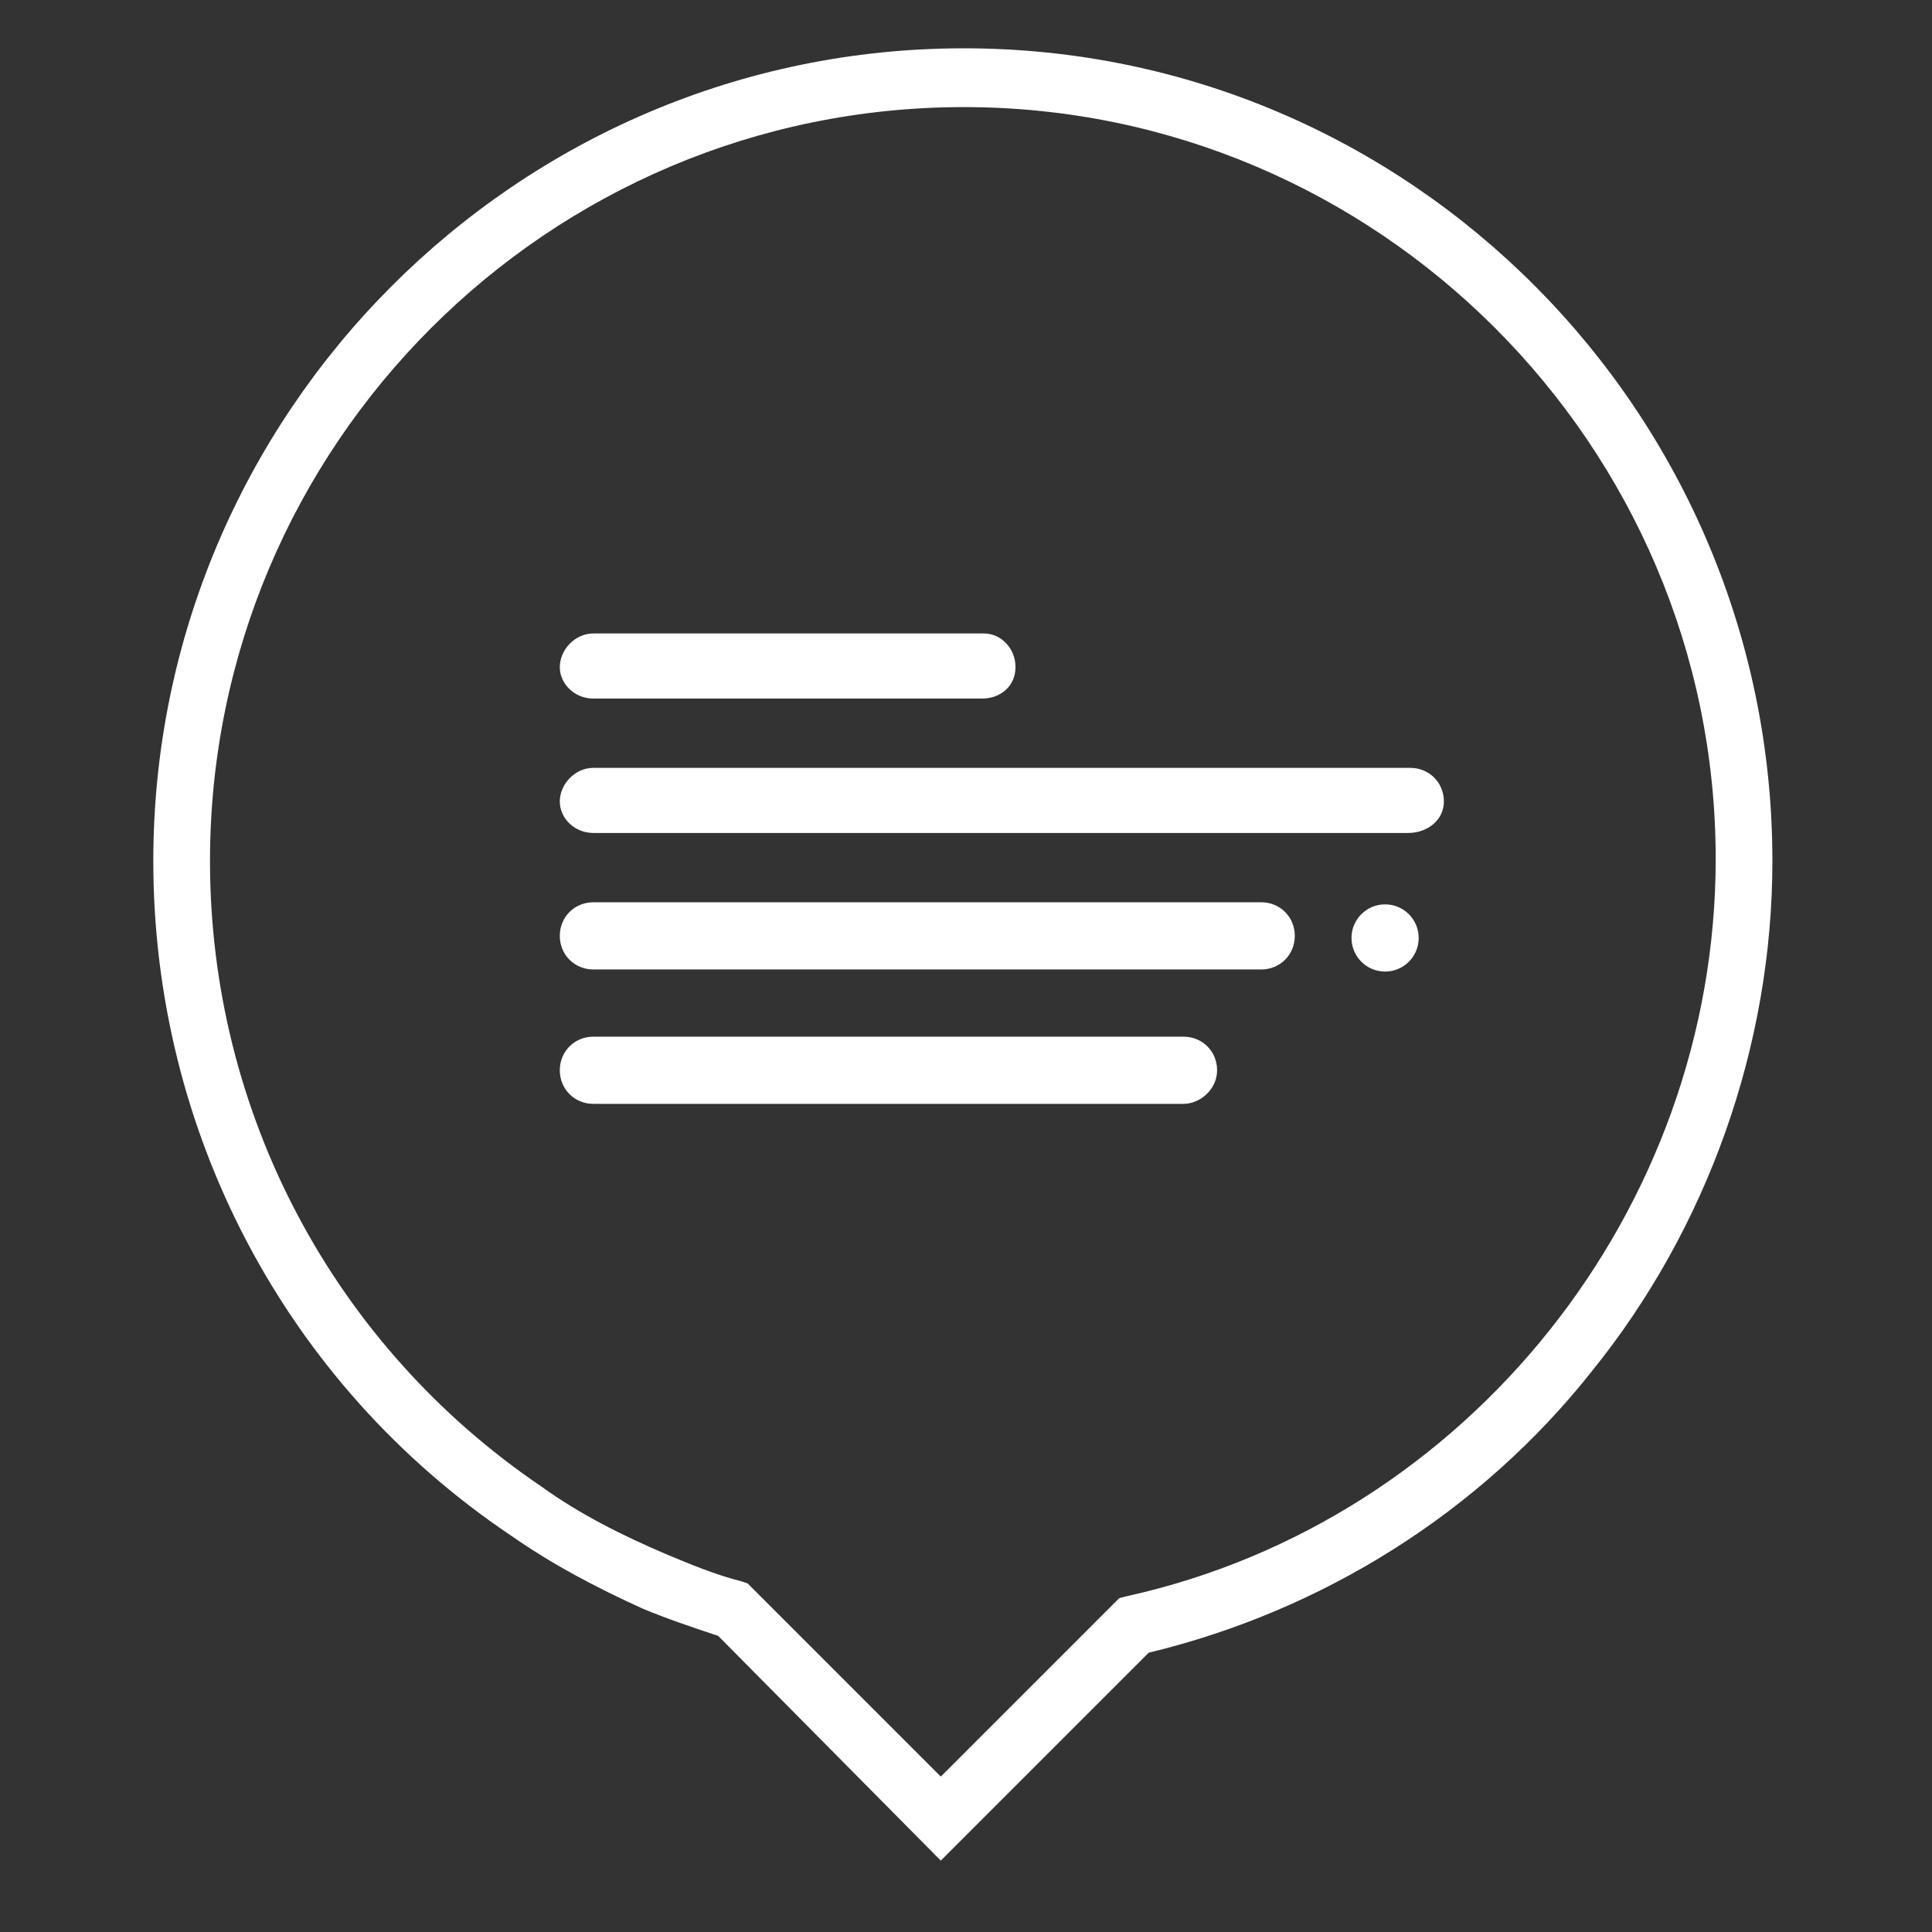
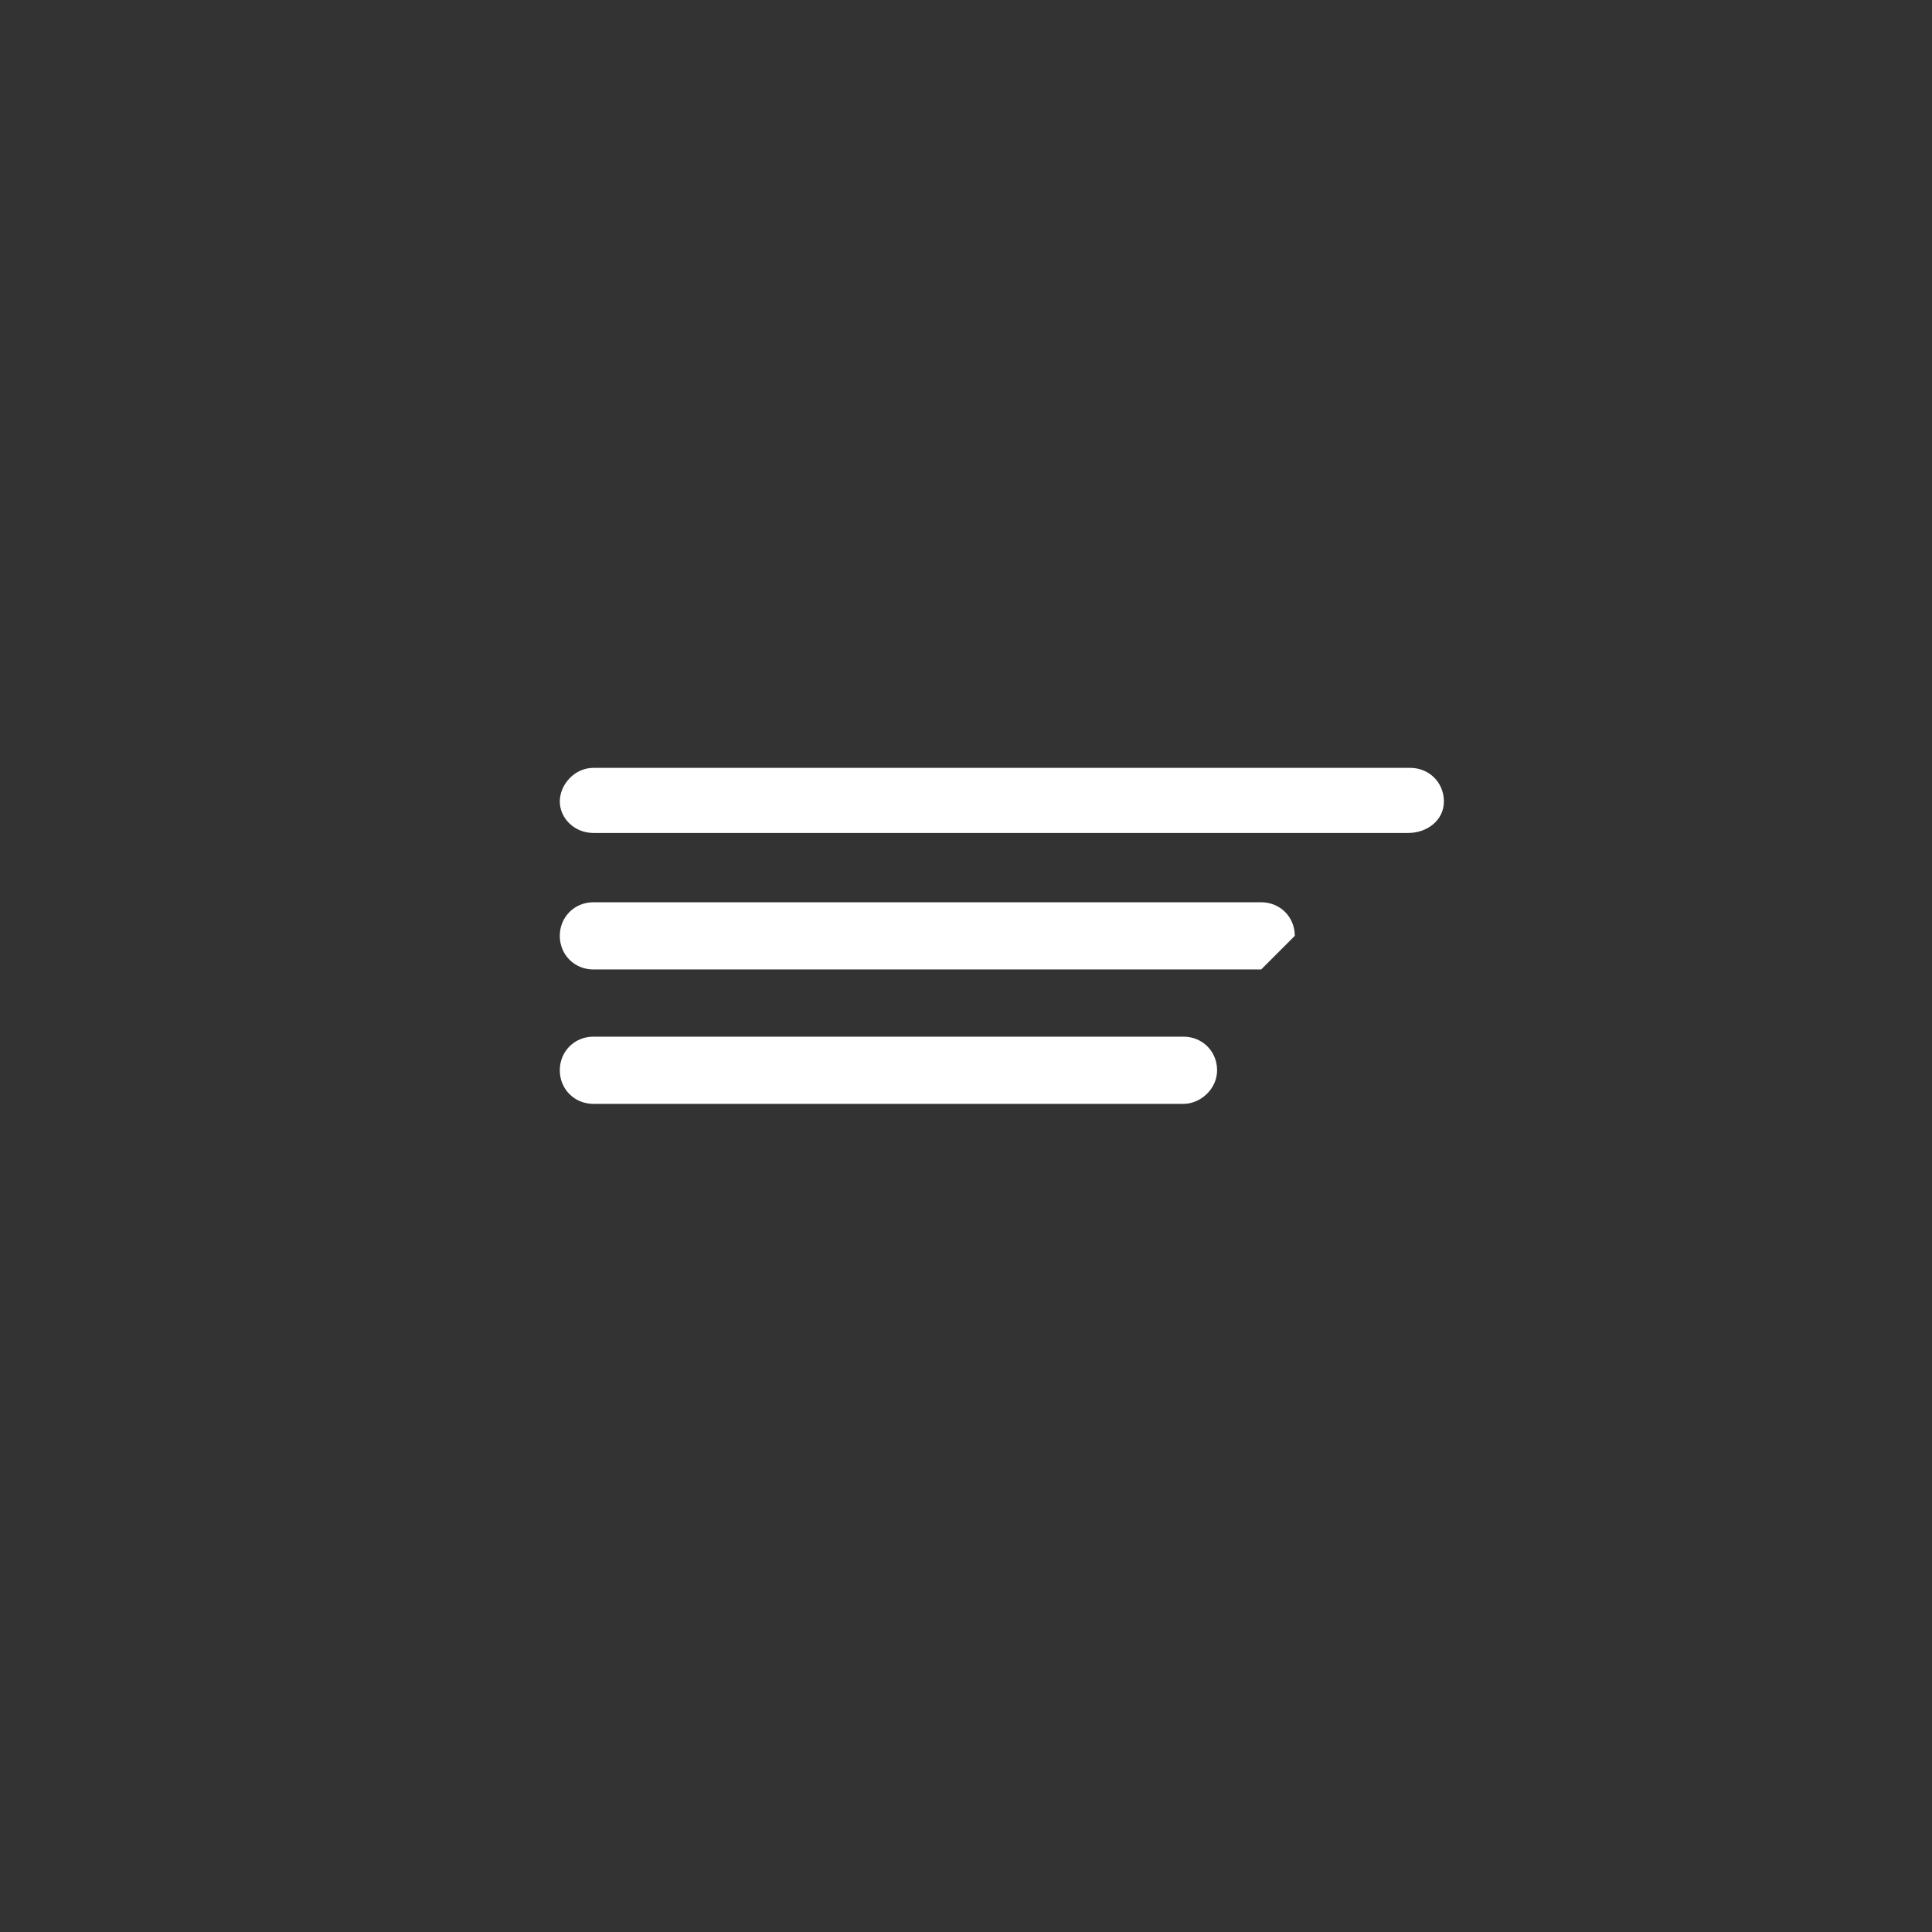
<svg xmlns="http://www.w3.org/2000/svg" version="1.1" id="Layer_1" x="0px" y="0px" viewBox="0 0 92 92" style="enable-background:new 0 0 92 92;" xml:space="preserve">
  <rect x="0" y="0" width="92" height="92" fill="#333333" stroke="none" />
  <style type="text/css">
	.st0{fill:none;}
	.st1{fill:#FFFFFF;}
</style>
  <title>Group 4</title>
  <desc>Created with Sketch.</desc>
  <g id="Boostrap3-grid-system-layouts">
    <g id="Home-Copy-6" transform="translate(-299, -753)">
      <g id="Group-4" transform="translate(299, 753)">
-         <rect id="Rectangle-2" y="0" class="st0" width="92" height="92" />
        <g id="icon2-copy" transform="translate(7, 2)">
          <g id="Layer_1_1_">
            <g id="Group" transform="translate(19.357, 28.165)">
-               <path id="Shape" class="st1" d="M20.4,3.1H1.9C1,3.1,0.3,2.4,0.3,1.6S1,0,1.9,0h18.6C21.3,0,22,0.7,22,1.6S21.3,3.1,20.4,3.1z        " />
              <path id="Shape_1_" class="st1" d="M40.7,9.5H1.9C1,9.5,0.3,8.8,0.3,8S1,6.4,1.9,6.4h38.9c0.9,0,1.6,0.7,1.6,1.6        S41.6,9.5,40.7,9.5z" />
-               <path id="Shape_2_" class="st1" d="M33.7,16H1.9c-0.9,0-1.6-0.7-1.6-1.6s0.7-1.6,1.6-1.6h31.8c0.9,0,1.6,0.7,1.6,1.6        S34.6,16,33.7,16z" />
+               <path id="Shape_2_" class="st1" d="M33.7,16H1.9c-0.9,0-1.6-0.7-1.6-1.6s0.7-1.6,1.6-1.6h31.8c0.9,0,1.6,0.7,1.6,1.6        z" />
              <path id="Shape_3_" class="st1" d="M30,22.4H1.9c-0.9,0-1.6-0.7-1.6-1.6s0.7-1.6,1.6-1.6H30c0.9,0,1.6,0.7,1.6,1.6        S30.8,22.4,30,22.4z" />
-               <ellipse id="Oval" class="st1" cx="39.6" cy="14.5" rx="1.6" ry="1.6" />
            </g>
-             <path id="Shape_4_" class="st1" d="M37.8,86.6L27.2,75.9c-1.2-0.4-2.4-0.8-3.6-1.3c-2.2-1-4.3-2.1-6.3-3.5       C6.6,63.9,0.3,51.9,0.3,39c0-21.3,17.3-38.7,38.6-38.7S77.4,17.7,77.4,39c0,8.8-3.1,17.5-8.6,24.3C63.5,70,56,74.7,47.7,76.7       L37.8,86.6z M38.9,3.1C19.1,3.1,3,19.2,3,39c0,12,5.9,23.1,15.8,29.8c1.8,1.3,3.8,2.3,5.9,3.2c1.2,0.5,2.4,1,3.6,1.3l0.3,0.1       l9.2,9.2l8.5-8.5l0.4-0.1c16.2-3.6,28-18.4,28-35.1C74.7,19.2,58.6,3.1,38.9,3.1z" />
          </g>
        </g>
      </g>
    </g>
  </g>
</svg>